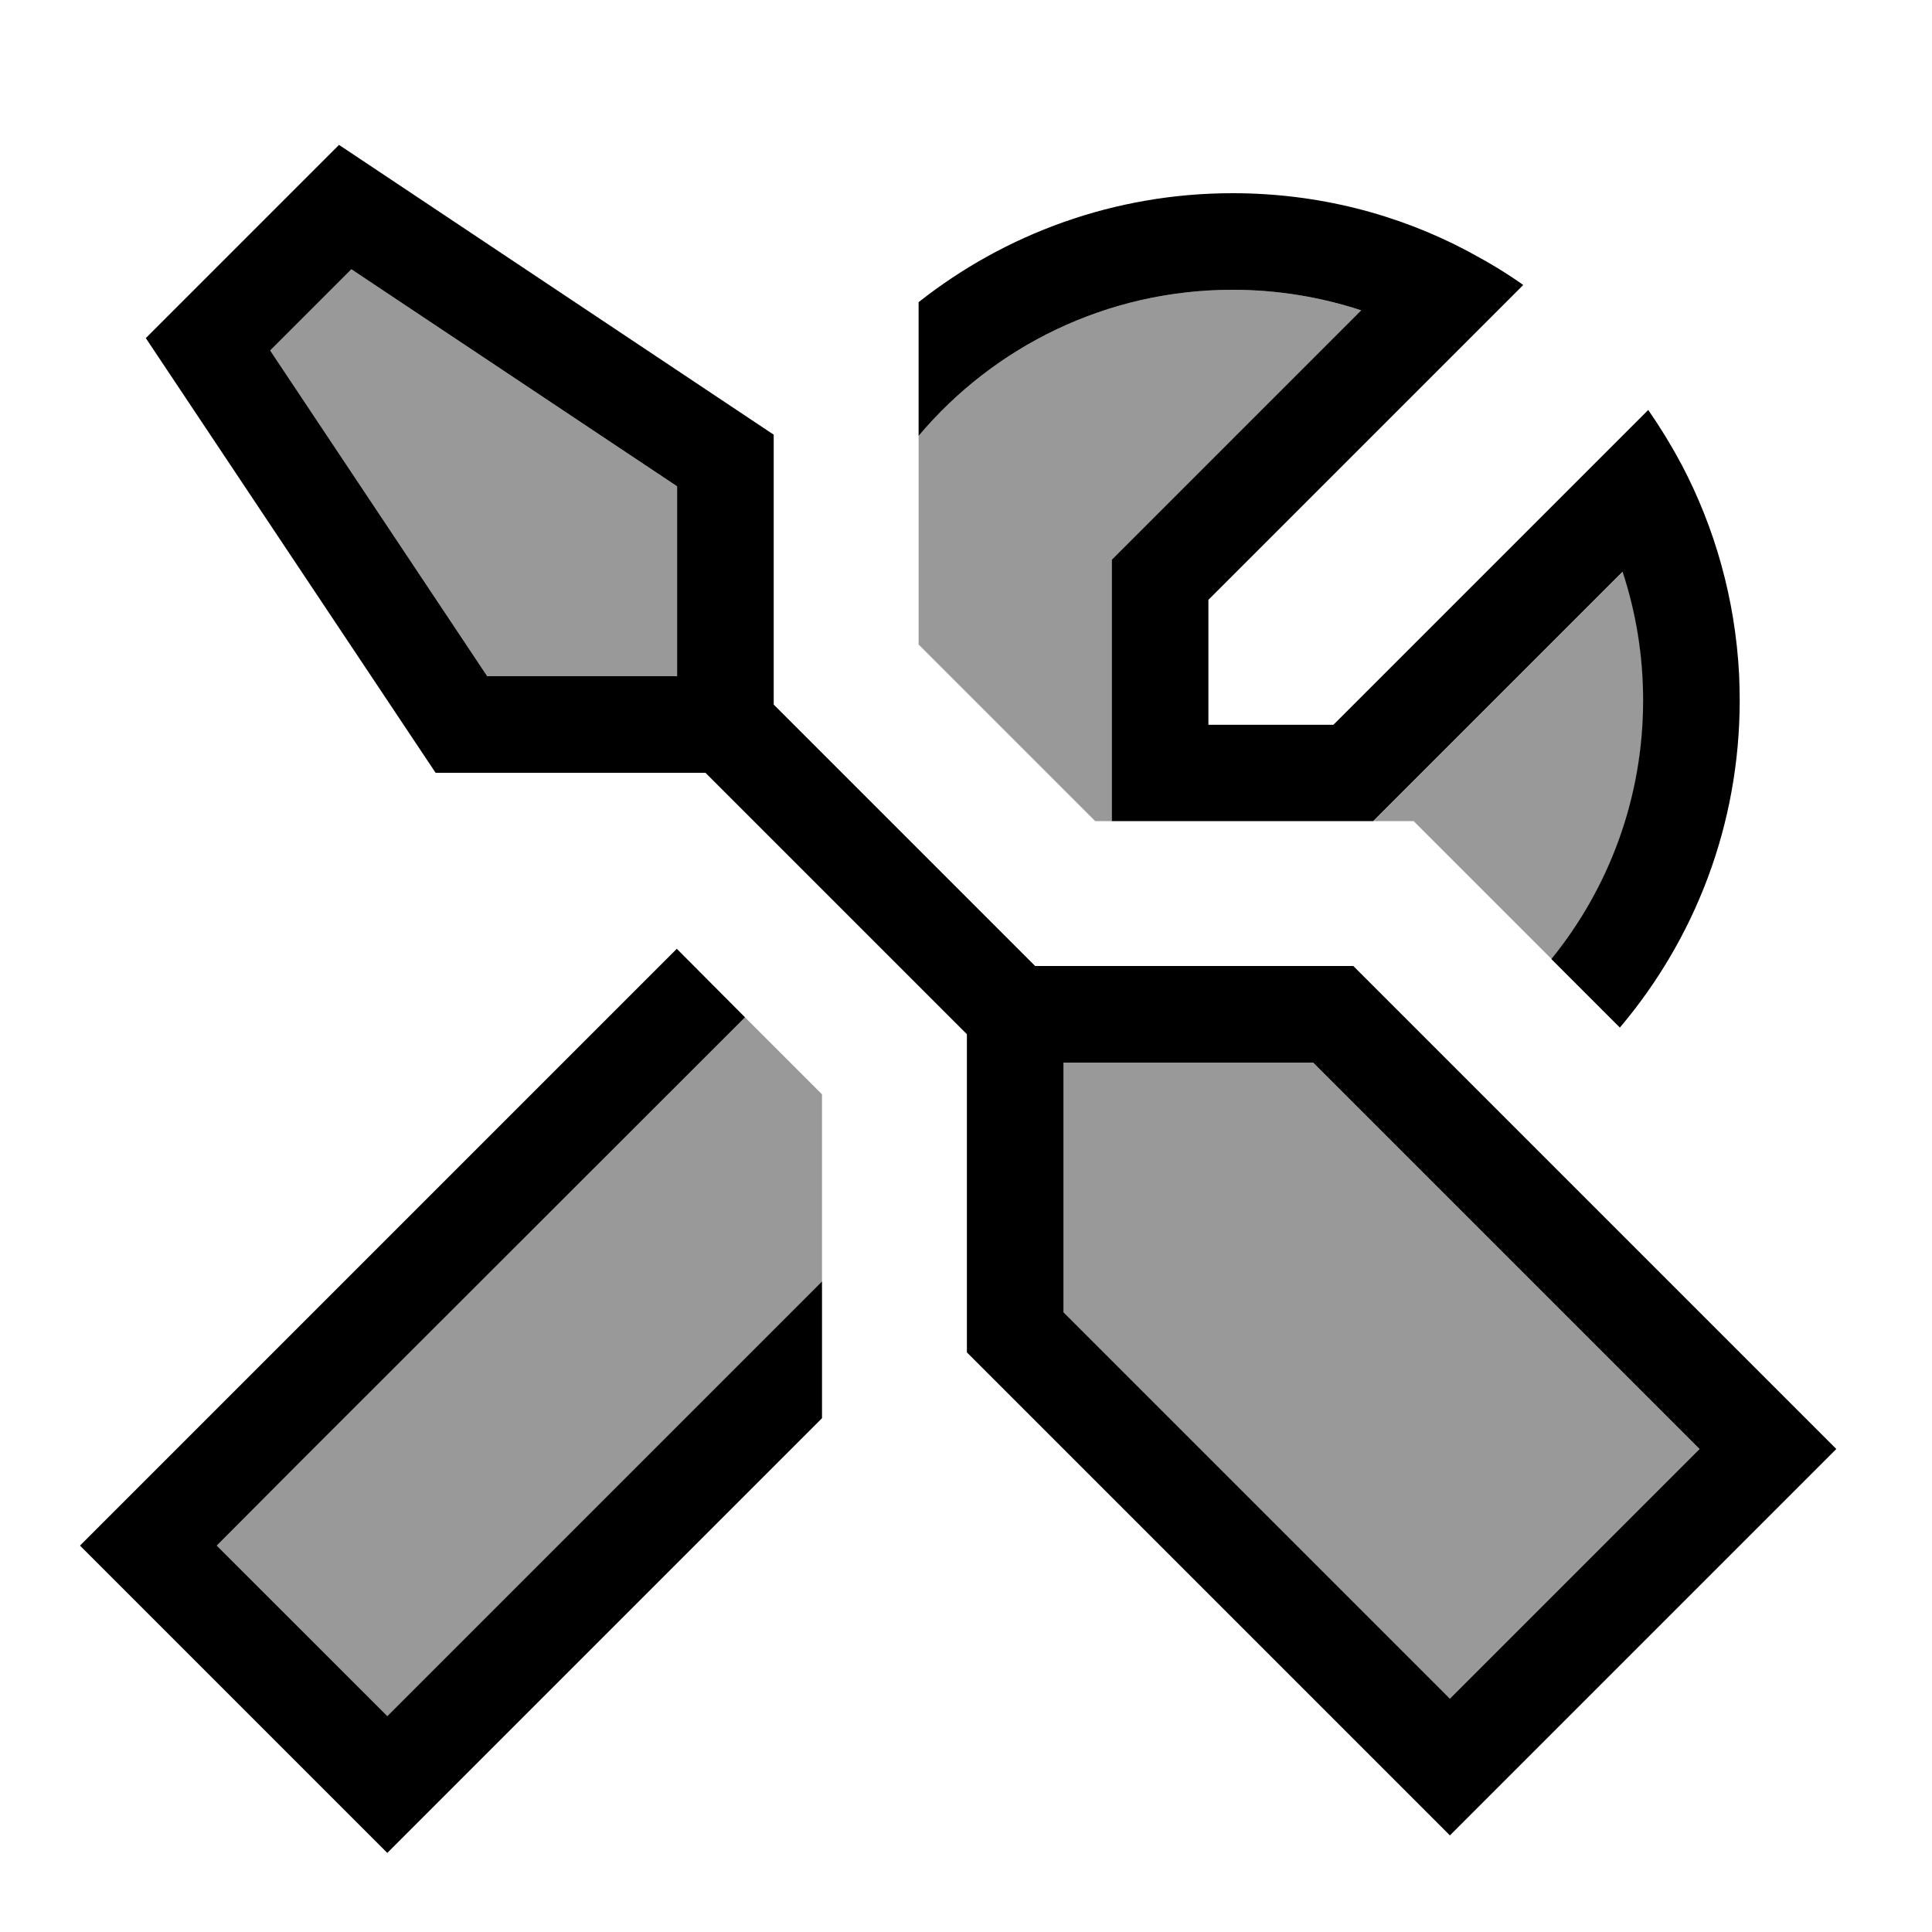
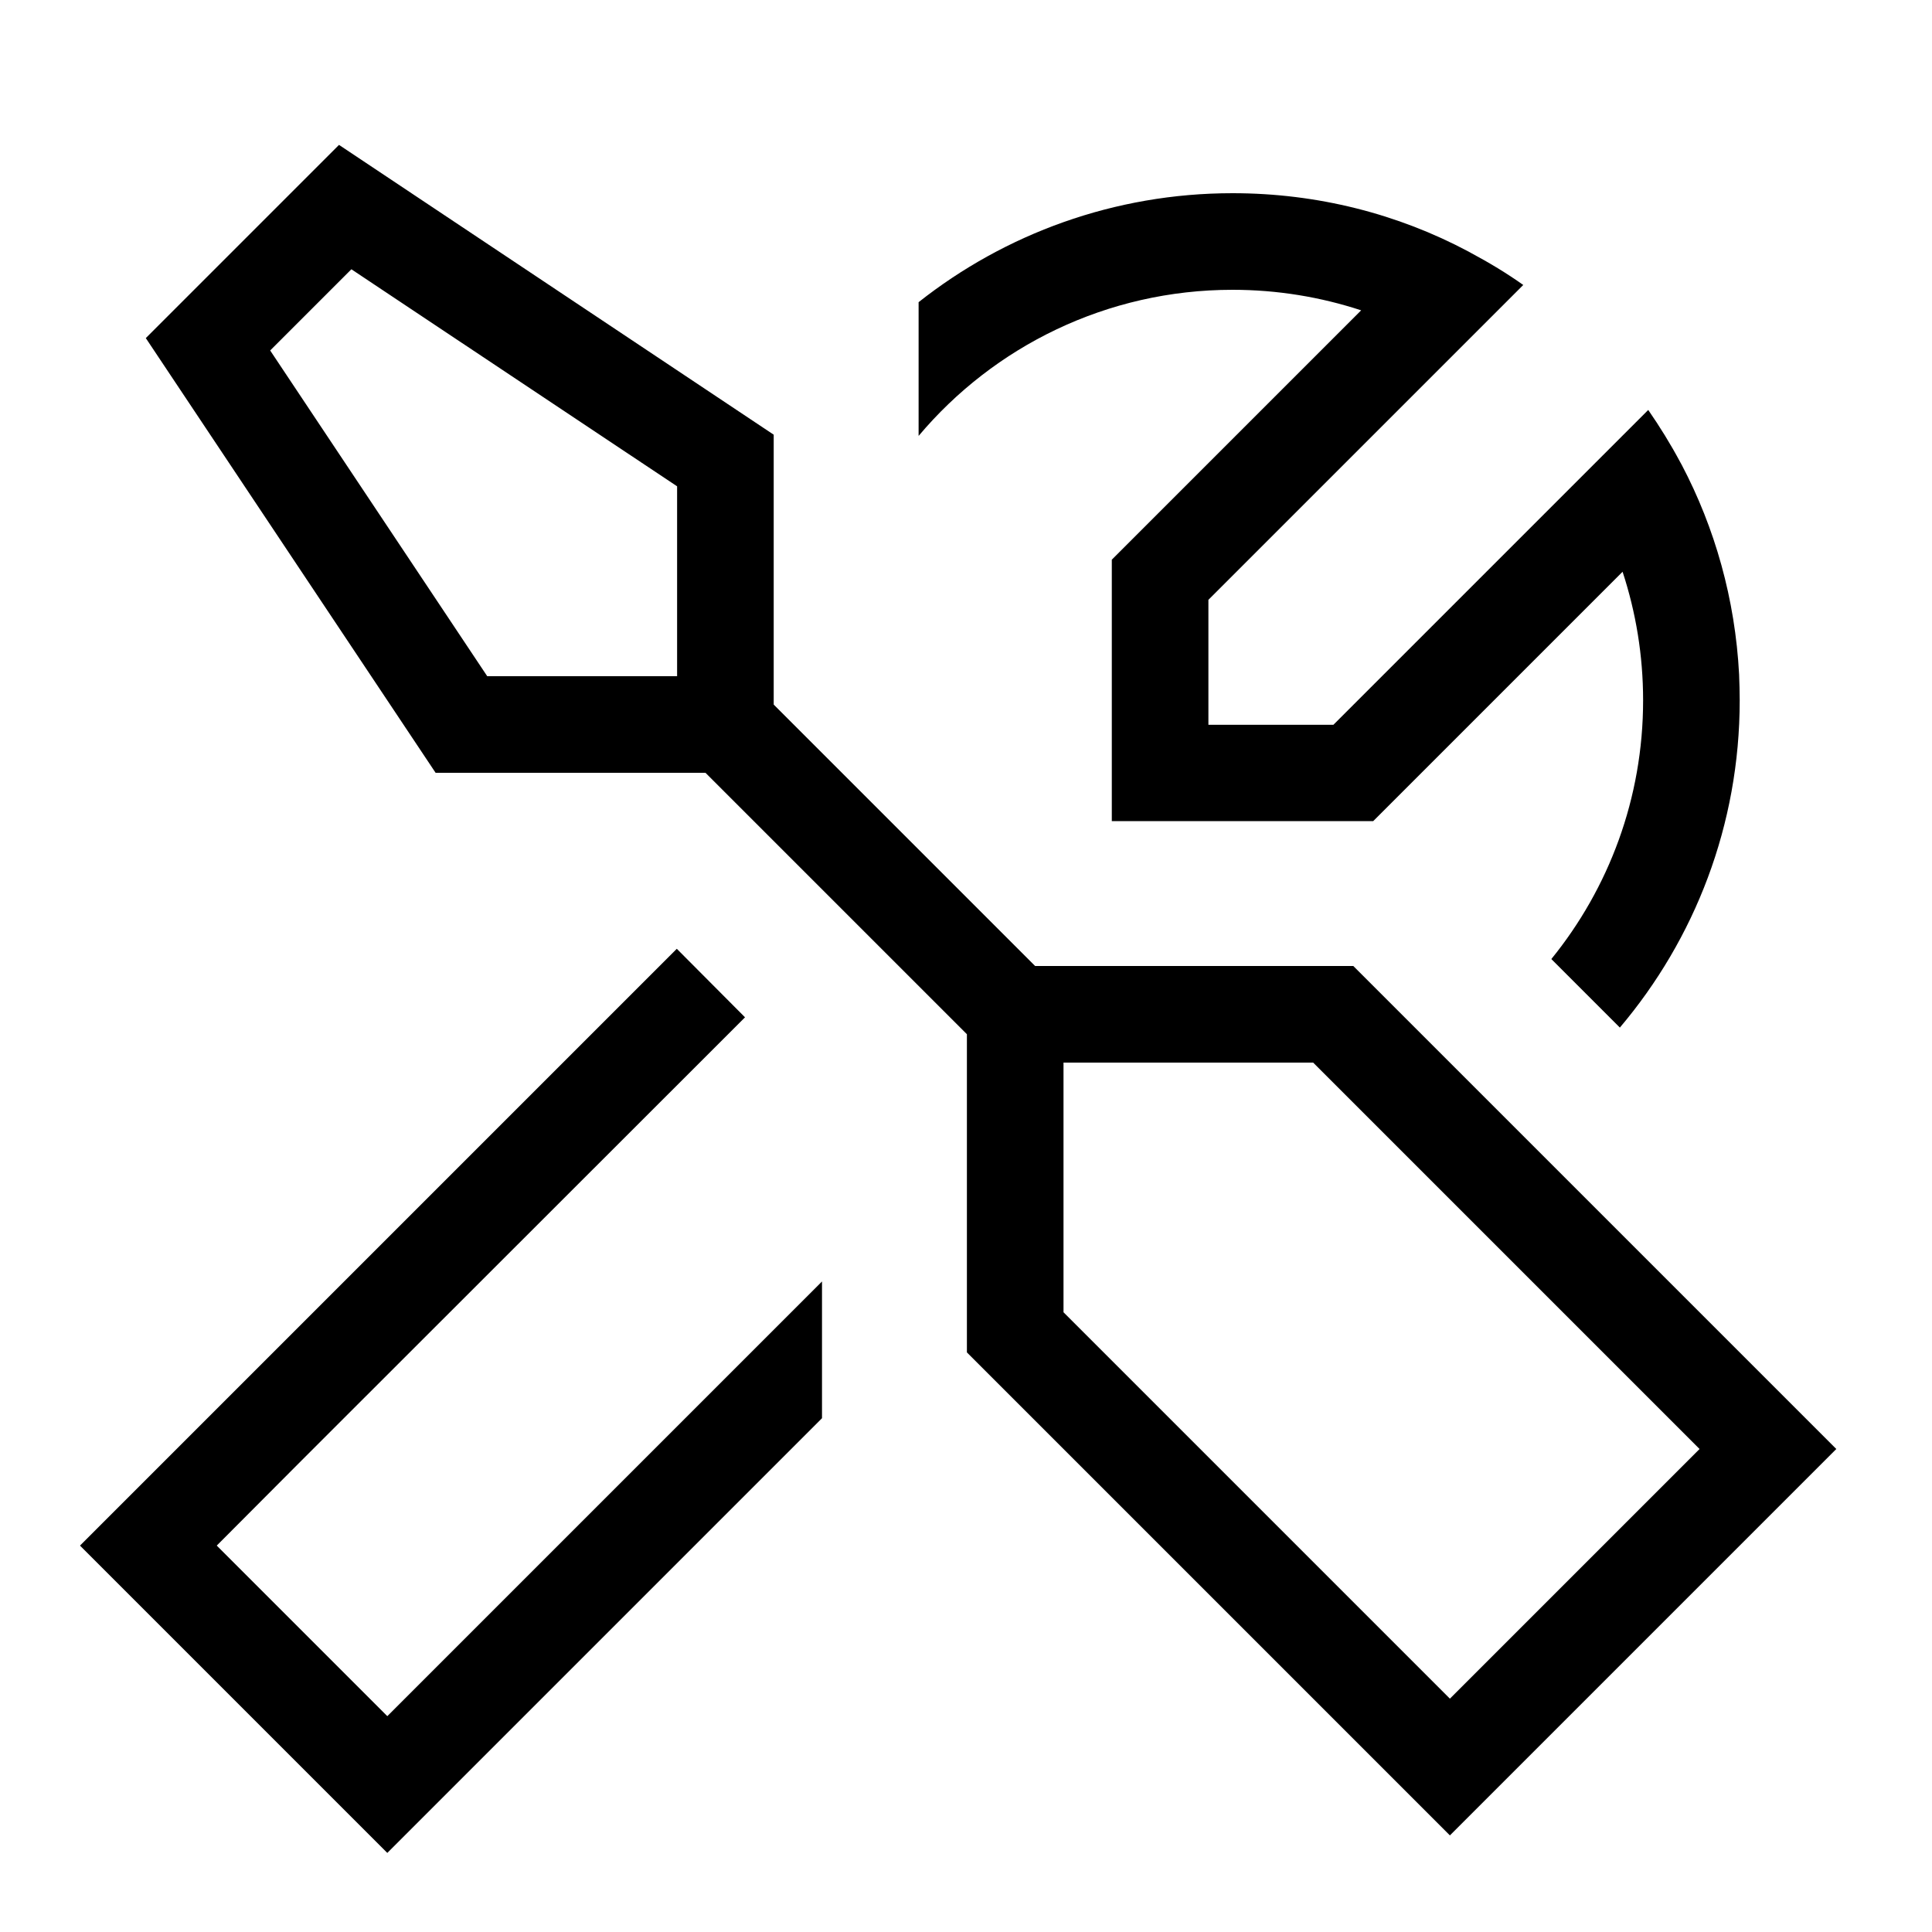
<svg xmlns="http://www.w3.org/2000/svg" viewBox="0 0 640 640">
-   <path opacity=".4" fill="currentColor" d="M71.8 512L100 483.7L246.8 337C255.3 345.5 263.8 354 272.3 362.5C272.3 436.8 272.3 457.5 272.3 424.6C180.6 516.3 132.6 564.3 128.3 568.6L71.8 512zM89.5 116.1L116.4 89.2L224.3 161.1L224.3 224L161.4 224L89.5 116.1zM304.3 144.4C329.2 114.8 366.6 96 408.3 96C423.2 96 437.5 98.4 450.9 102.8L373 180.7L368.3 185.4L368.3 272L362.8 272L304.3 213.5C304.3 190.5 304.3 167.4 304.3 144.4zM352.3 352L435 352L563 480L480.3 562.7L352.3 434.7L352.3 352zM455 272L459.7 267.3L537.6 189.4C542 202.8 544.4 217.1 544.4 232C544.4 264.5 533 294.3 514 317.7C490 293.7 474.7 278.4 468.3 272L455 272z" />
  <path fill="currentColor" d="M224.3 161.1L224.3 224L161.4 224L89.5 116.1L116.4 89.2L224.3 161.1zM224.3 256L233.7 256L320.3 342.6L320.3 448L480.3 608L608.3 480L448.3 320L342.9 320L256.3 233.4L256.3 144L112.3 48L48.3 112L144.3 256L224.3 256zM352.3 352L435 352L563 480L480.3 562.7L352.3 434.7L352.3 352zM224.2 314.3C-36.4 574.9 58.4 480.1 26.5 512L37.8 523.3L117 602.5L128.3 613.8C131.1 611 148.1 594 179.2 562.9L272.3 469.8L272.3 424.5C180.6 516.2 132.6 564.2 128.3 568.5L71.8 512L100 483.7L246.8 337L224.2 314.3zM368.3 272L454.9 272L459.6 267.3L537.5 189.4C541.9 202.8 544.3 217.1 544.3 232C544.3 264.5 532.9 294.3 513.9 317.7L536.6 340.4C561.4 311.1 576.3 273.3 576.3 232C576.3 229.1 576.2 226.2 576.1 223.4C574.8 198.5 568.1 174.9 557.1 154L556.6 153.1C553.4 147.1 549.8 141.3 546 135.8L531.6 150.2L441.7 240.1L400.3 240.1L400.3 198.7L490.2 108.8L504.6 94.4C499.1 90.5 493.3 87 487.3 83.8L486.4 83.3C463.1 70.9 436.5 64 408.3 64C369.1 64 332.9 77.5 304.3 100.1L304.3 144.4C329.2 114.8 366.6 96 408.3 96C423.2 96 437.5 98.4 450.9 102.8L373 180.7L368.3 185.4L368.3 272z" />
</svg>